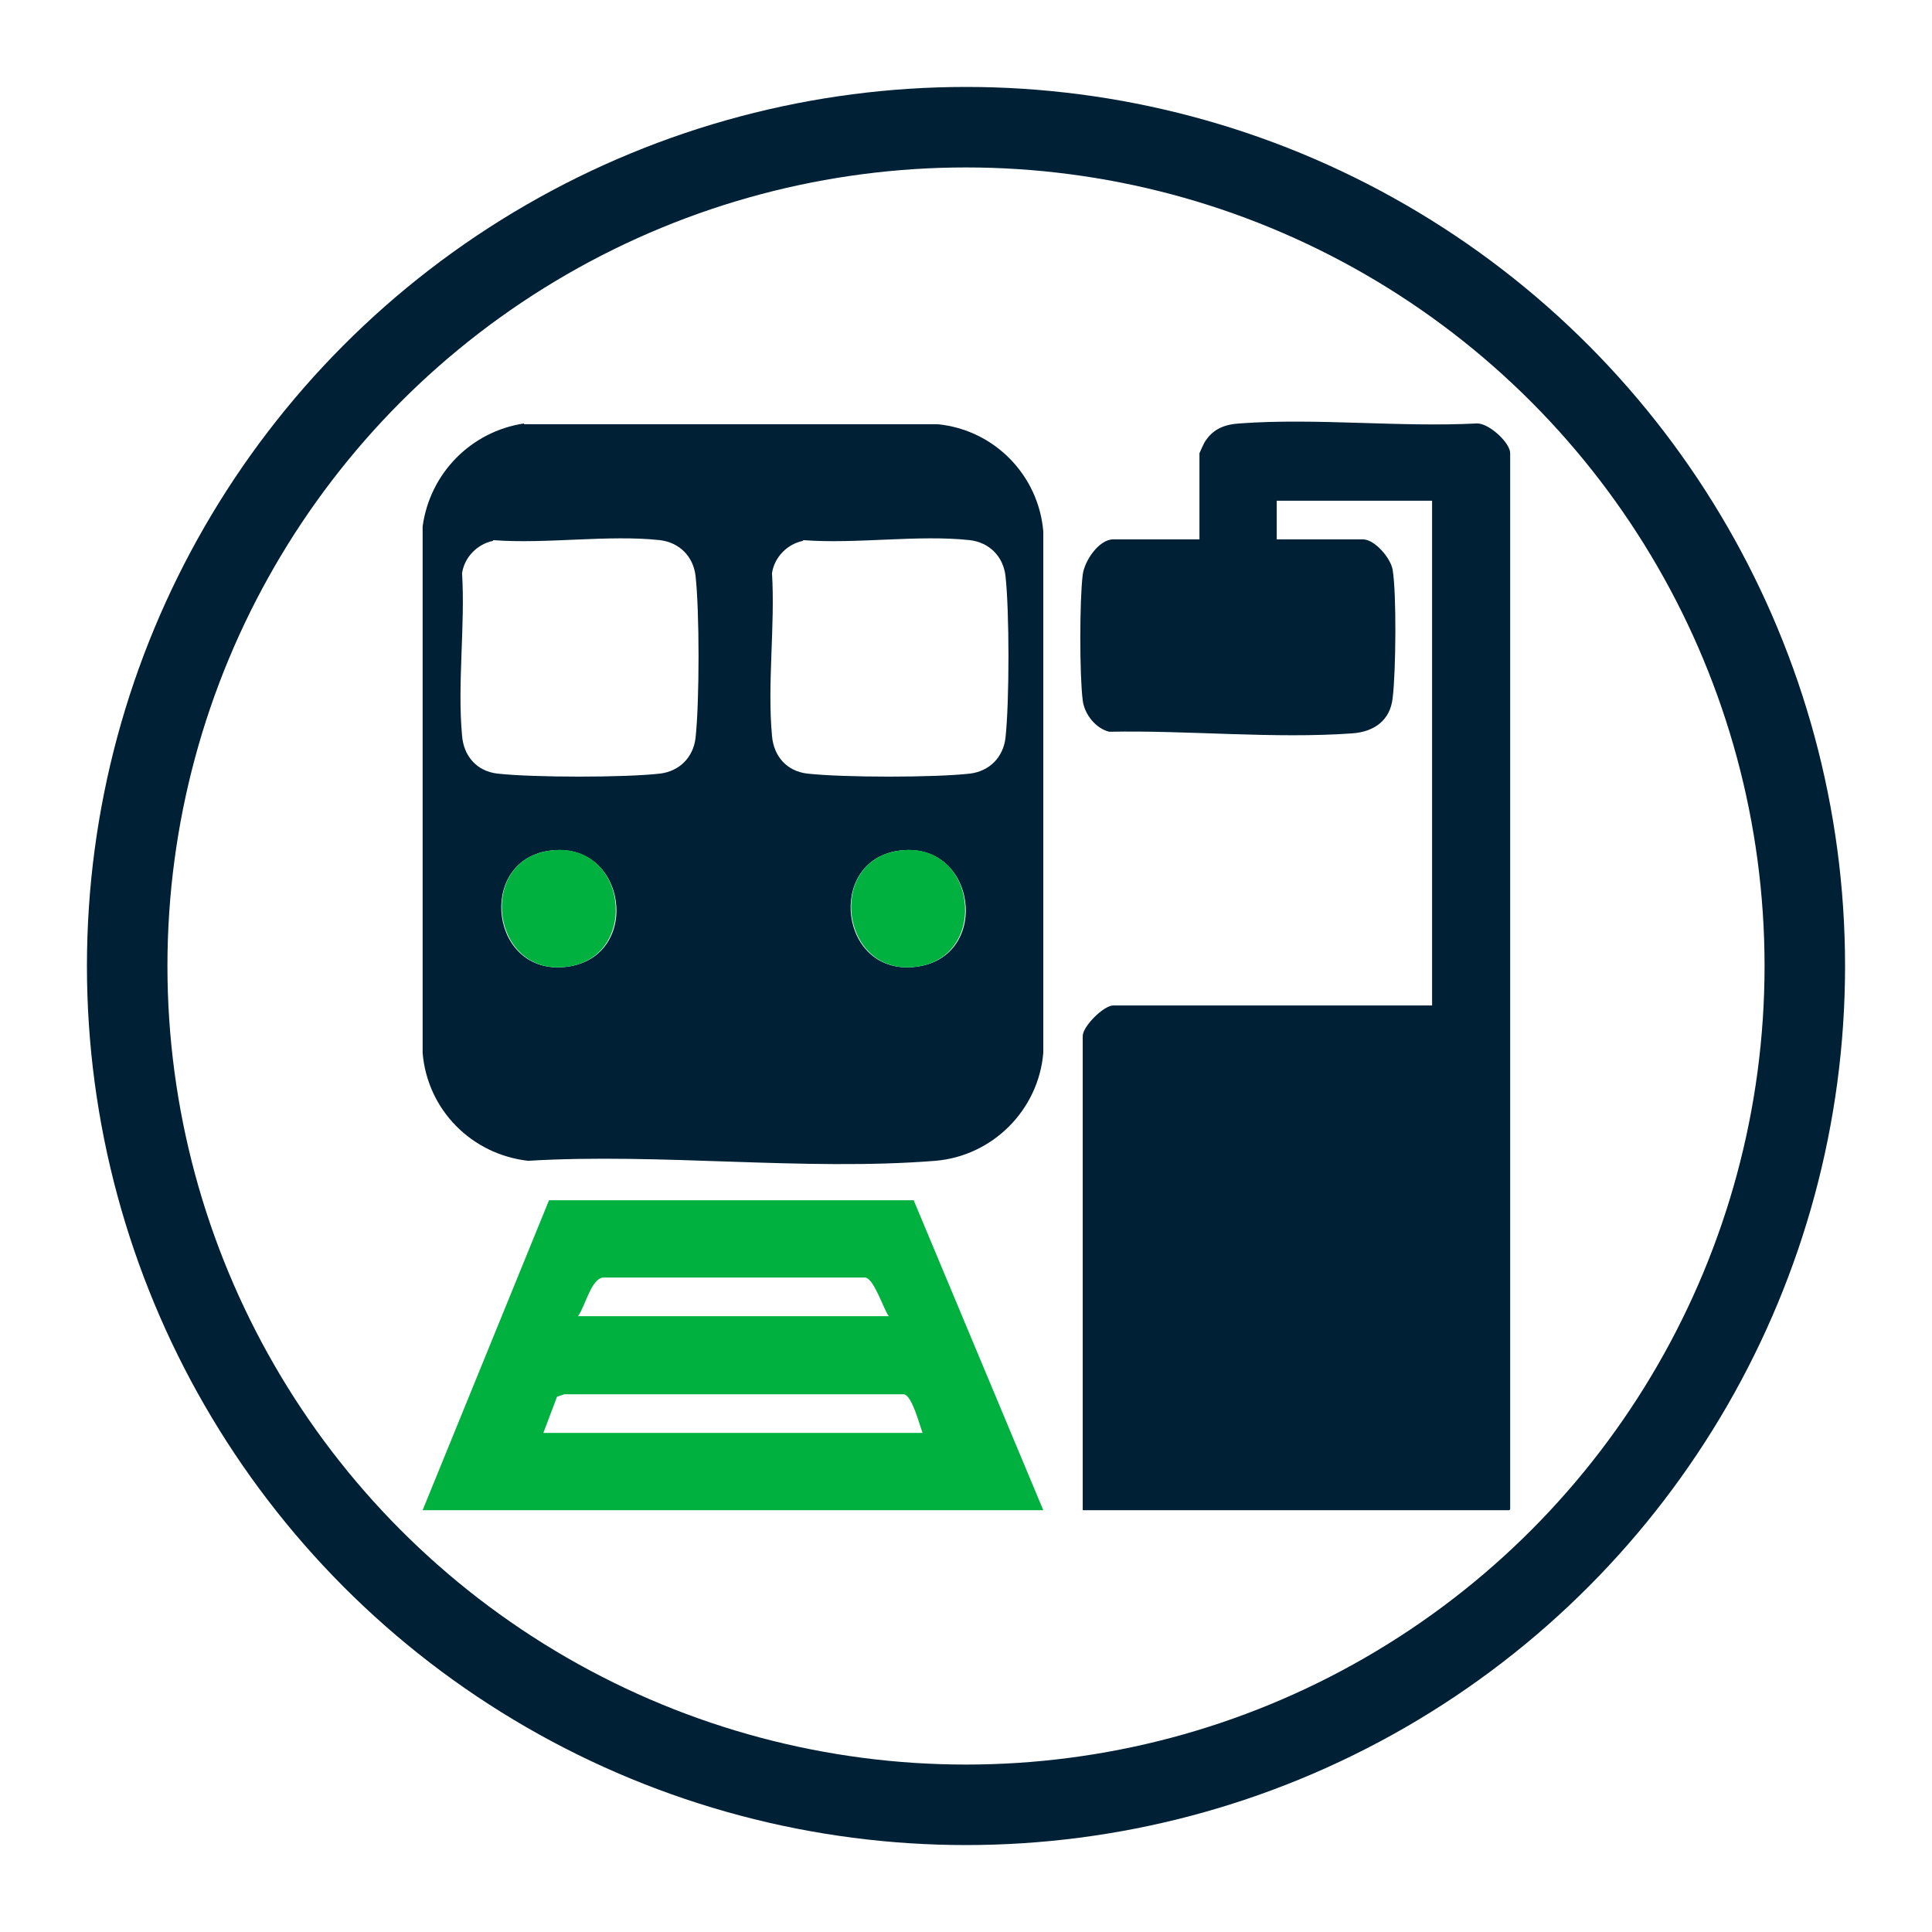
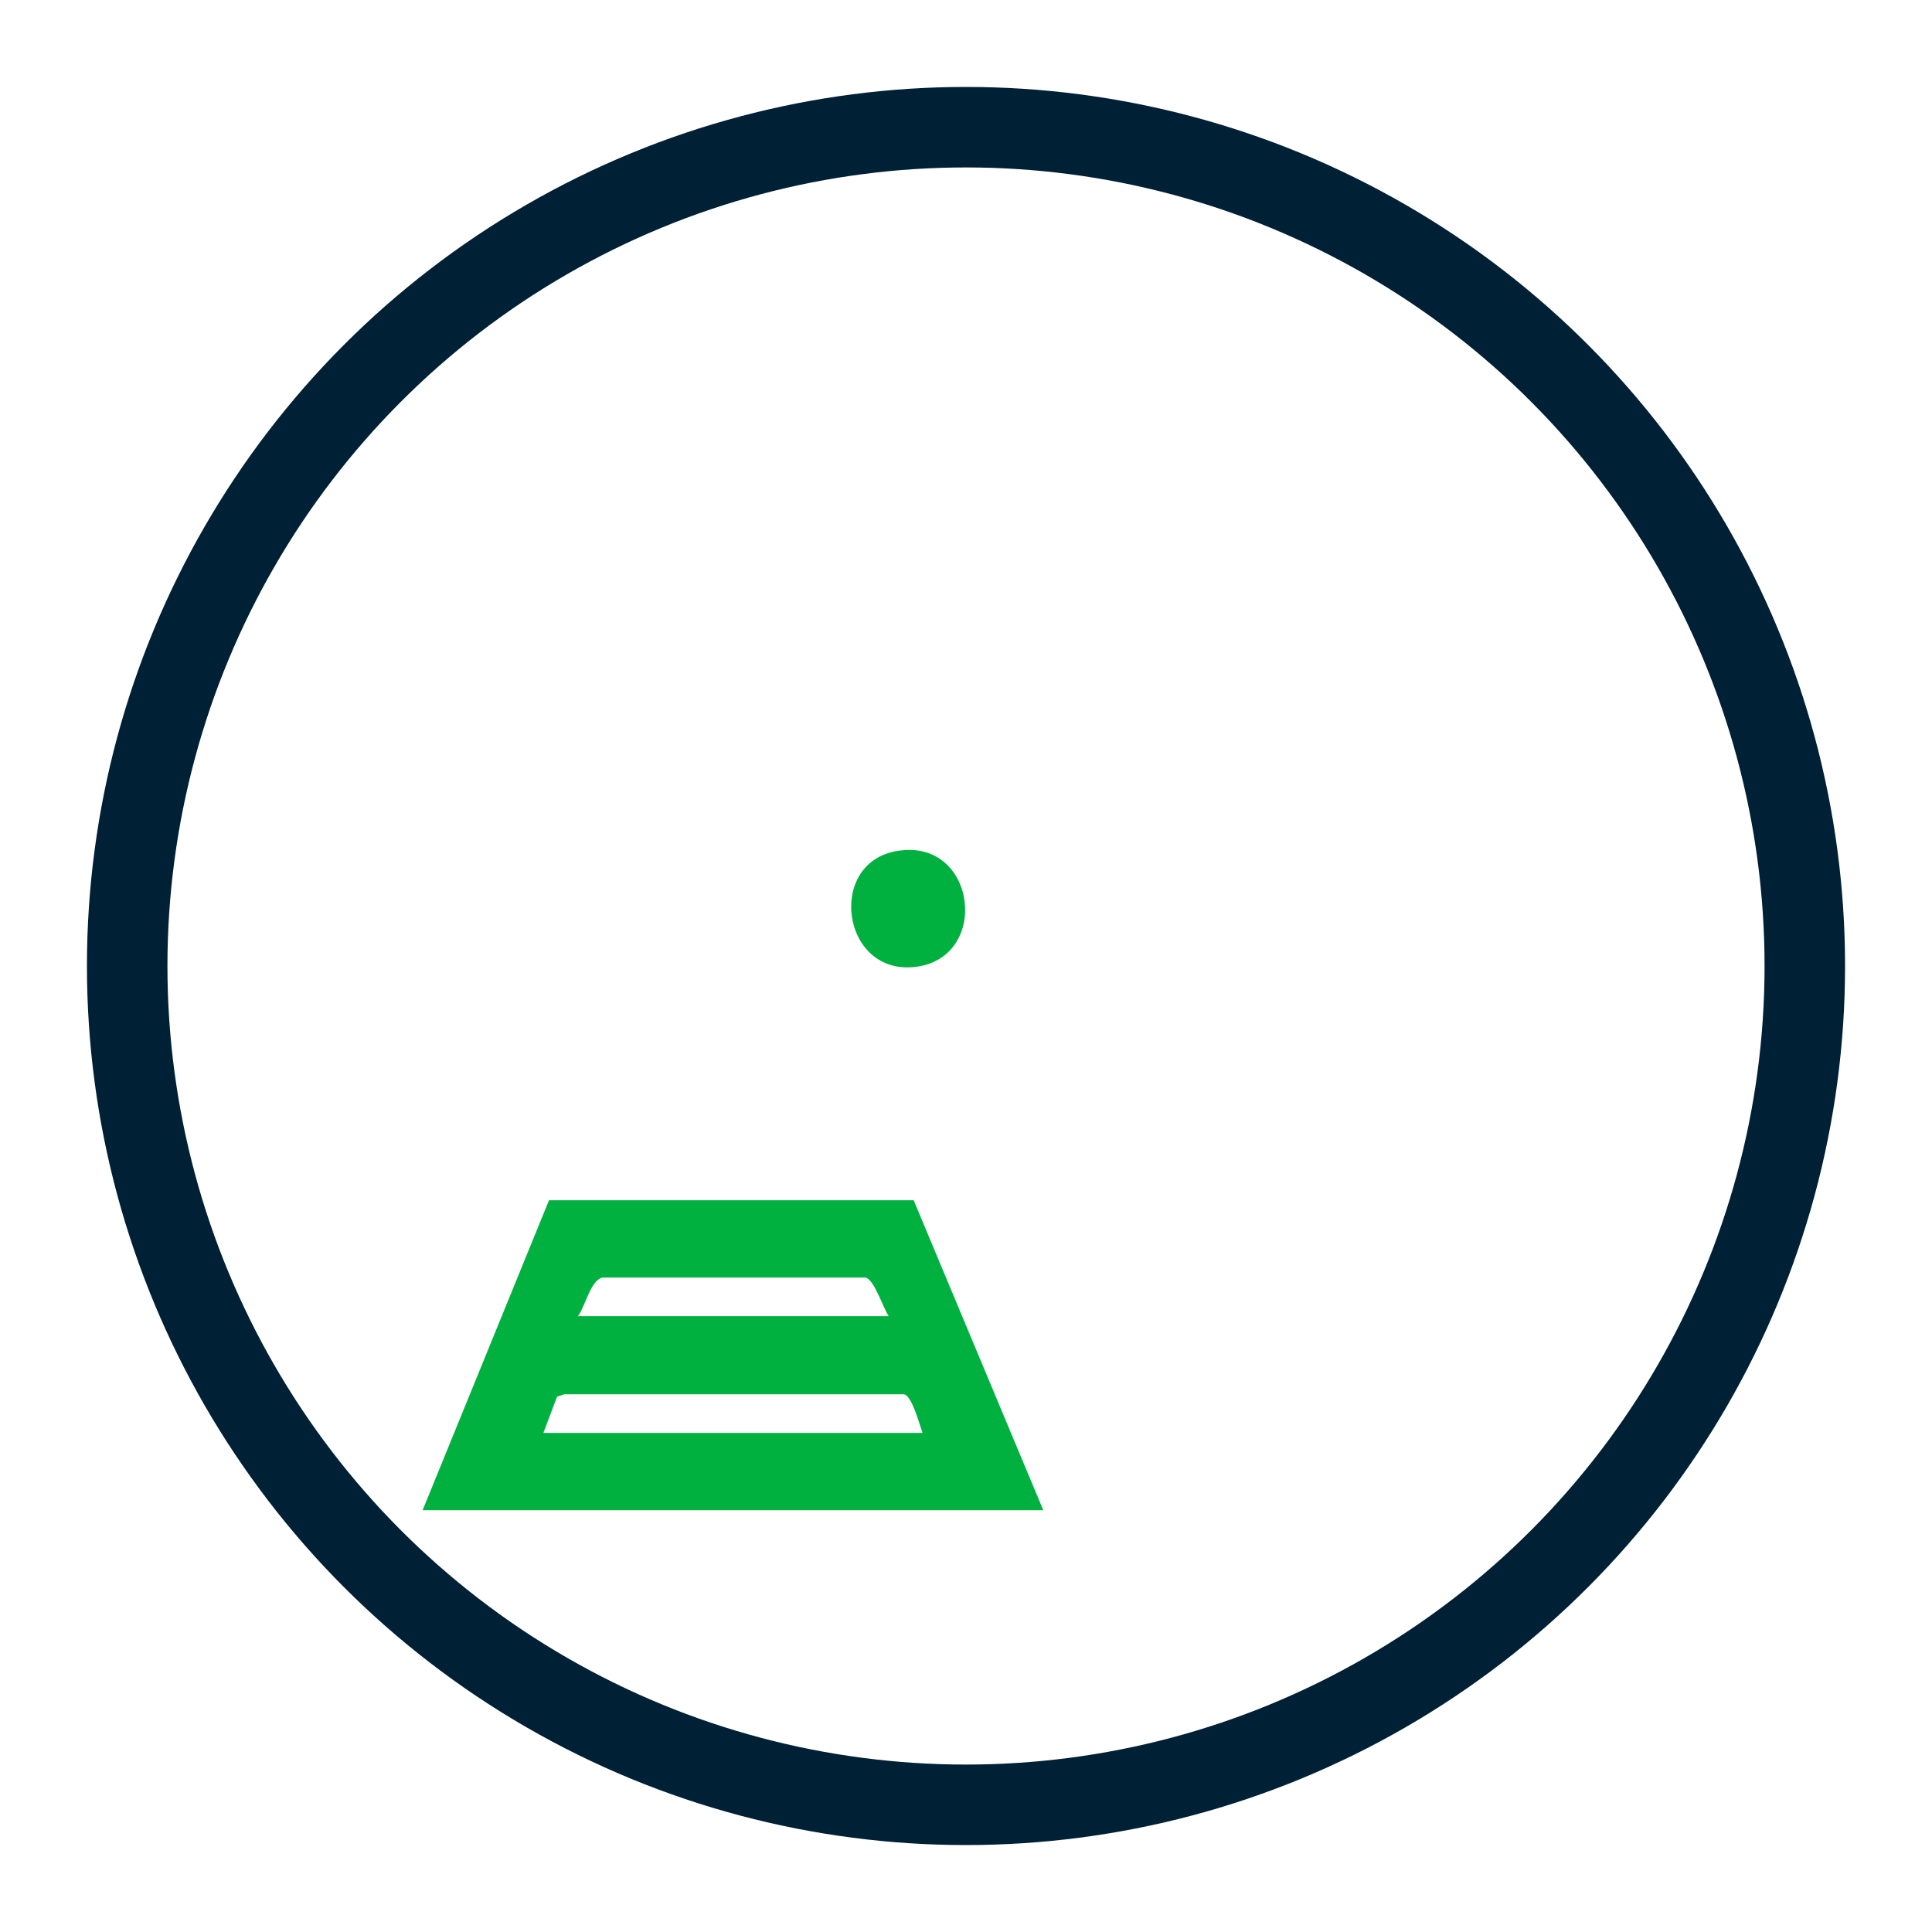
<svg xmlns="http://www.w3.org/2000/svg" id="Layer_1" data-name="Layer 1" viewBox="0 0 24 24">
  <defs>
    <style>
      .cls-1 {
        fill: #002035;
      }

      .cls-2 {
        fill: none;
        stroke: #002035;
        stroke-miterlimit: 10;
      }

      .cls-3 {
        fill: #00b140;
      }
    </style>
  </defs>
  <g>
-     <path class="cls-1" d="M18.75,18.76h-5.3v-5.89c0-.12.26-.38.38-.38h3.96v-6.27h-1.93v.48h1.07c.15,0,.35.24.37.38.05.29.04,1.28,0,1.59-.03.28-.23.42-.5.44-.97.07-2.05-.04-3.02-.02-.17-.04-.31-.22-.33-.39-.04-.31-.04-1.24,0-1.56.02-.17.2-.44.38-.44h1.07v-1.07s.06-.14.08-.16c.1-.15.25-.2.42-.21.95-.07,1.99.05,2.95,0,.15,0,.41.24.41.37v13.12Z" />
-     <path class="cls-1" d="M6.51,5.27h5.14c.7.07,1.25.63,1.31,1.33v6.48c-.06.71-.63,1.28-1.34,1.34-1.63.13-3.42-.1-5.06,0-.7-.08-1.25-.63-1.31-1.34v-6.54c.09-.66.6-1.18,1.26-1.28ZM6.12,6.72c-.19.04-.35.2-.38.4.04.65-.06,1.38,0,2.02.02.25.18.44.44.47.45.05,1.58.05,2.02,0,.24-.03.41-.2.44-.44.05-.45.05-1.58,0-2.02-.03-.24-.2-.41-.44-.44-.64-.07-1.41.05-2.07,0ZM9.97,6.72c-.19.04-.35.2-.38.4.04.65-.06,1.38,0,2.02.02.25.18.44.44.47.45.05,1.58.05,2.02,0,.24-.03.41-.2.44-.44.05-.45.05-1.58,0-2.02-.03-.24-.2-.41-.44-.44-.64-.07-1.41.05-2.07,0ZM6.81,10.57c-.89.14-.72,1.56.23,1.44s.75-1.59-.23-1.44ZM11.15,10.57c-.89.14-.72,1.56.23,1.44s.75-1.59-.23-1.44Z" />
    <path class="cls-3" d="M5.25,18.76l1.57-3.85h4.53s1.61,3.85,1.61,3.85h-7.71ZM11.04,16.35c-.07-.1-.18-.46-.29-.48h-3.26c-.15.02-.22.36-.31.48h3.86ZM11.46,17.8c-.04-.11-.13-.46-.23-.48h-4.22s-.09.03-.09.03l-.17.45h4.7Z" />
-     <path class="cls-3" d="M6.81,10.57c.98-.16,1.16,1.32.23,1.44s-1.12-1.3-.23-1.44Z" />
    <path class="cls-3" d="M11.15,10.57c.98-.16,1.16,1.32.23,1.44s-1.12-1.3-.23-1.44Z" />
  </g>
  <circle class="cls-2" cx="12" cy="12" r="10.42" />
</svg>